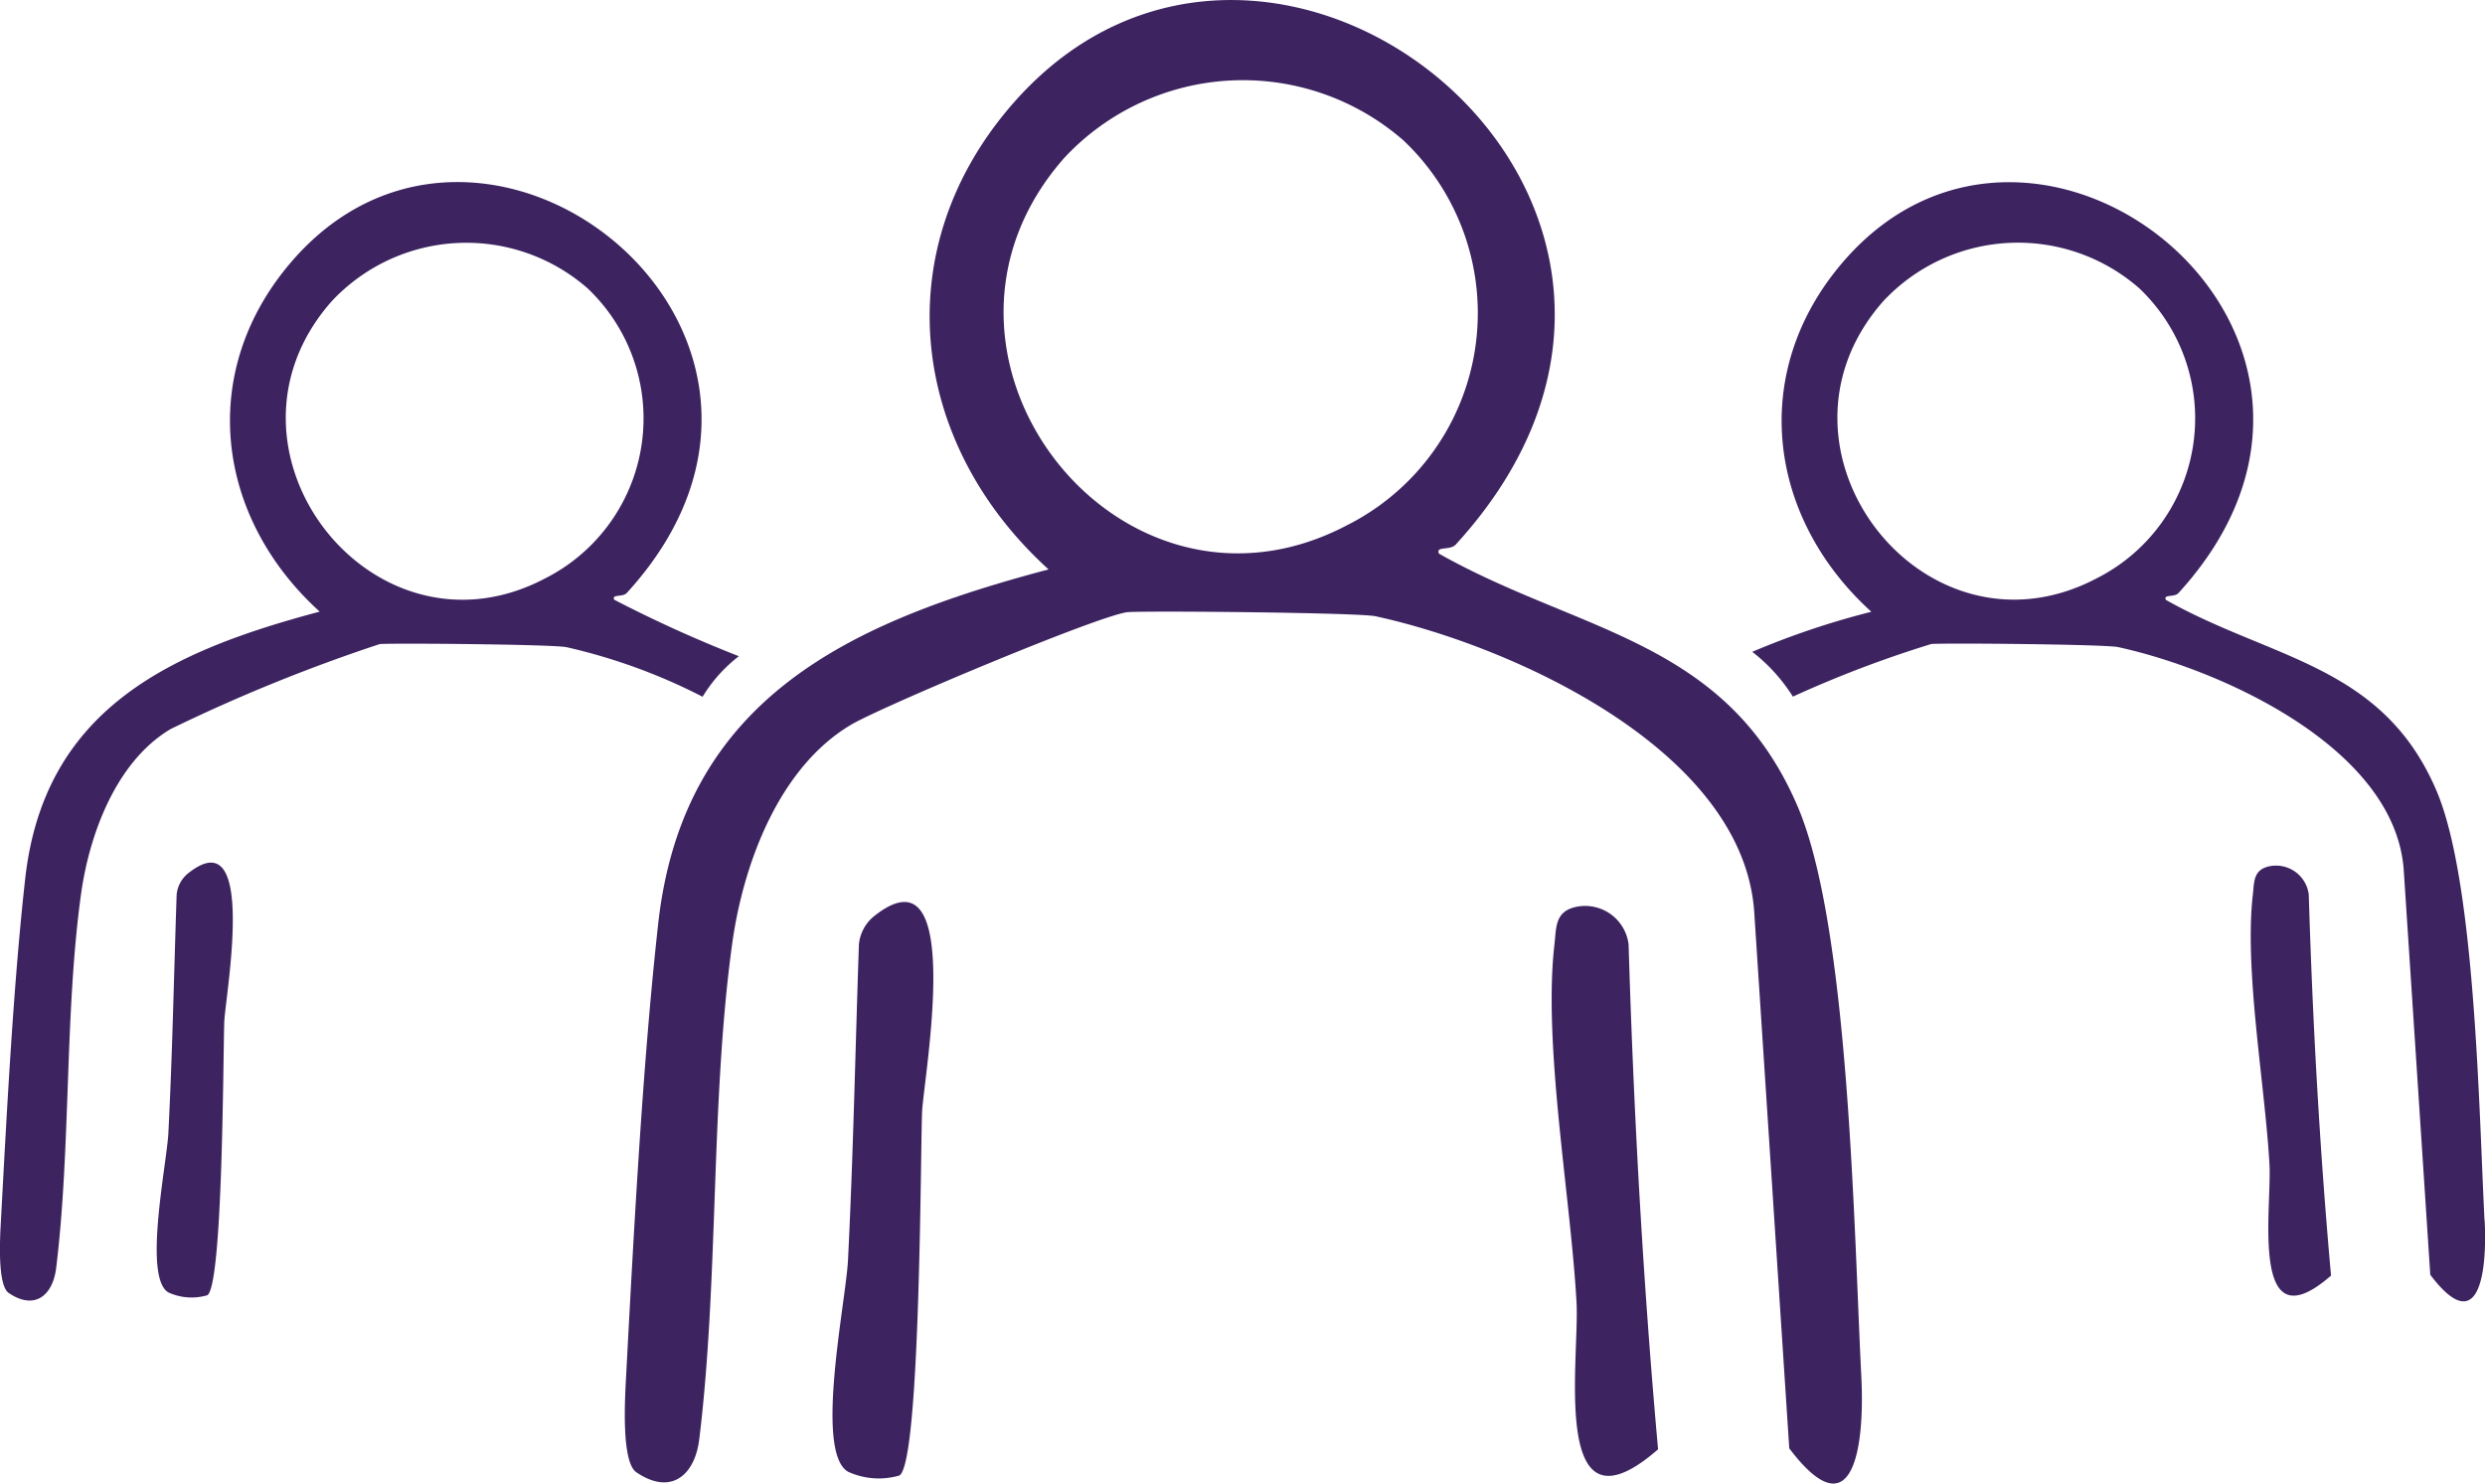
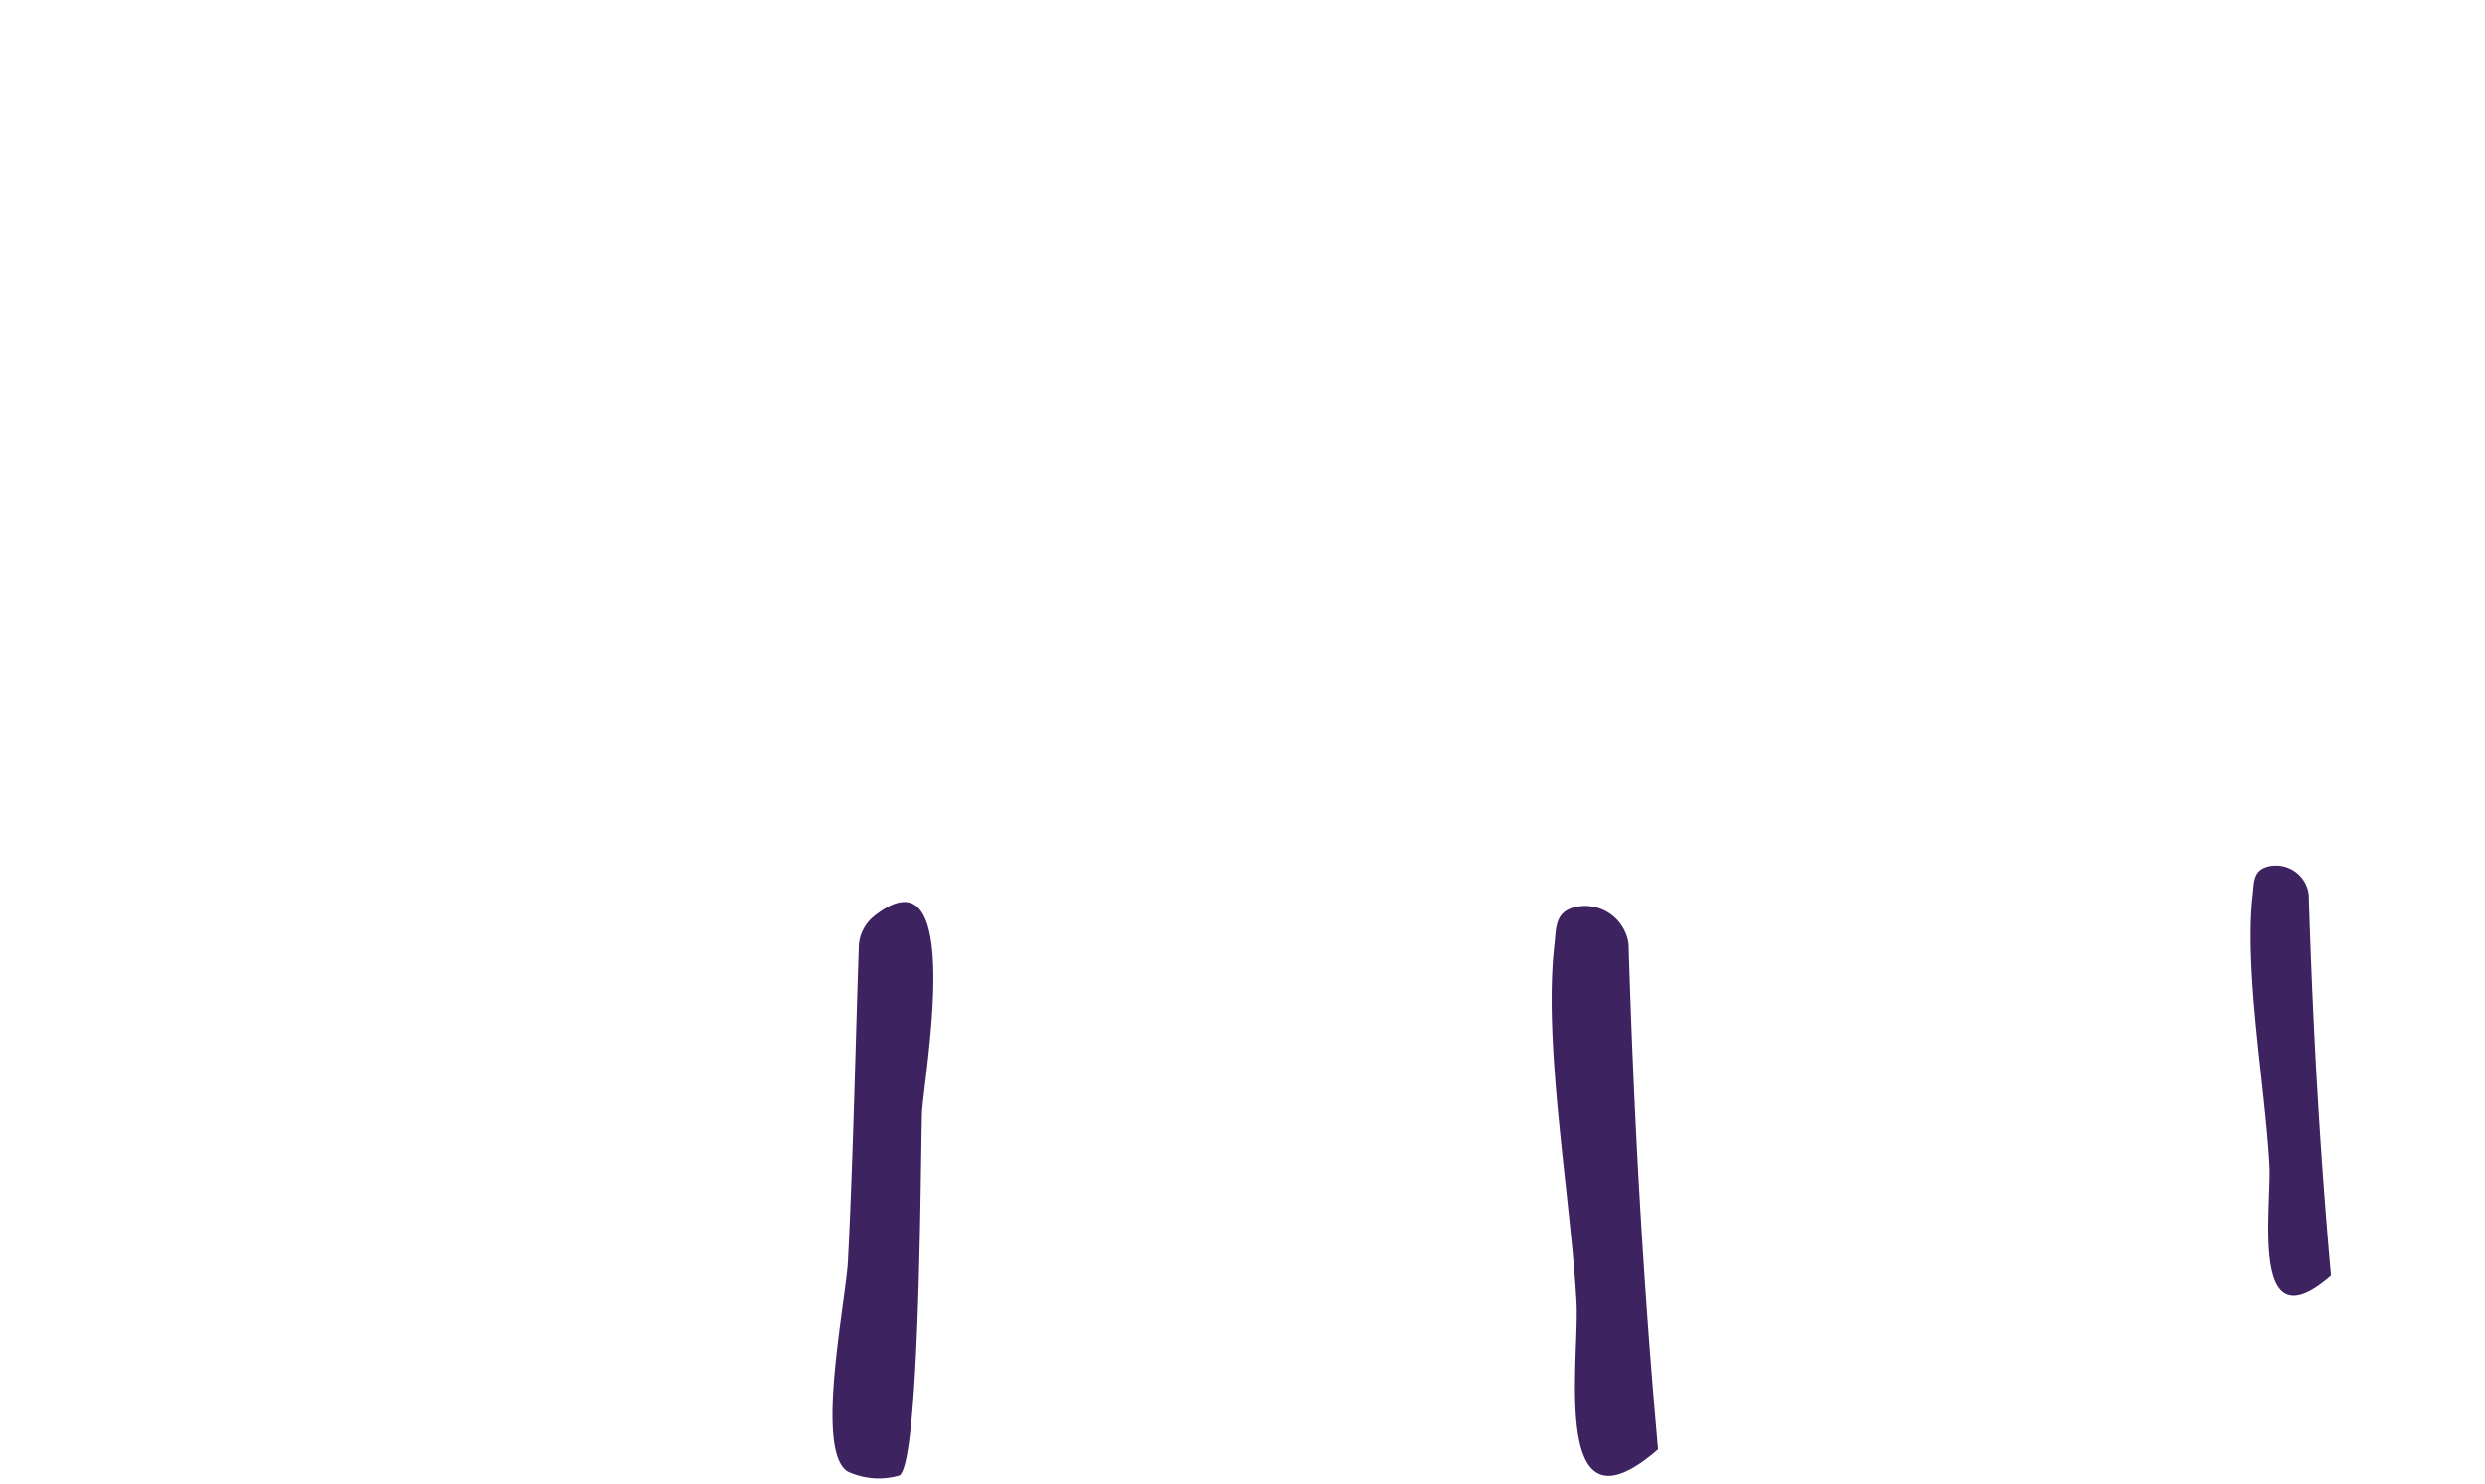
<svg xmlns="http://www.w3.org/2000/svg" width="93.915" height="56.068" viewBox="0 0 93.915 56.068">
  <defs>
    <clipPath id="clip-path">
      <rect id="Rectangle_791" data-name="Rectangle 791" width="93.915" height="56.068" fill="#3d2461" />
    </clipPath>
  </defs>
  <g id="Group_163" data-name="Group 163" transform="translate(0 0)">
    <g id="Group_162" data-name="Group 162" transform="translate(0 0)" clip-path="url(#clip-path)">
-       <path id="Path_10376" data-name="Path 10376" d="M71.935,20.583c-.213.232-.772.046-.632.341,5.29,2.992,10.863,3.238,13.561,9.569,1.951,4.577,2.123,16.106,2.4,21.519.133,2.559-.263,5.98-2.723,2.726L83.221,34.528C82.854,28.371,74.1,24.42,68.908,23.291c-.633-.138-8.466-.211-9.349-.157-.958.059-9.319,3.569-10.48,4.259-2.736,1.625-4.077,5.285-4.49,8.292-.823,6-.5,12.667-1.242,18.708-.169,1.383-1.082,2.133-2.377,1.25-.578-.394-.432-2.808-.388-3.631.285-5.363.626-11.859,1.216-17.125.956-8.54,7.31-11.394,14.75-13.367-5.223-4.737-6.159-12.033-1.4-17.545C64.89-7.31,83.685,7.727,71.935,20.583M69.967,5.313a9.226,9.226,0,0,0-12.826.655c-6.513,7.383,2.05,18.43,10.69,13.881A8.978,8.978,0,0,0,69.967,5.313" transform="translate(-16.92 0)" fill="#3d2461" />
      <path id="Path_10377" data-name="Path 10377" d="M56.539,80.192a2.785,2.785,0,0,1-1.946-.143c-1.274-.751-.08-6.422,0-7.982.2-3.971.277-7.972.414-11.948a1.56,1.56,0,0,1,.548-1.045c3.545-2.86,1.879,6.172,1.837,7.418-.061,1.79-.069,13.211-.853,13.7" transform="translate(-22.546 -24.428)" fill="#3d2461" />
      <path id="Path_10378" data-name="Path 10378" d="M101.433,58.845a1.655,1.655,0,0,1,2.136,1.378c.192,6.374.545,12.742,1.114,19.084-4.1,3.572-2.962-3.37-3.082-5.555-.218-3.967-1.276-9.757-.831-13.559.063-.544.015-1.135.664-1.347" transform="translate(-42.02 -24.531)" fill="#3d2461" />
-       <path id="Path_10379" data-name="Path 10379" d="M141.352,51.057c-.211-4.084-.341-12.781-1.813-16.234-2.035-4.776-6.24-4.961-10.23-7.218-.106-.223.316-.082.477-.258,8.864-9.7-5.314-21.042-12.664-12.529-3.59,4.158-2.885,9.663,1.056,13.237a30.625,30.625,0,0,0-4.5,1.514,6.563,6.563,0,0,1,1.535,1.693,42.97,42.97,0,0,1,5.235-1.99c.667-.041,6.575.014,7.054.118,3.919.852,10.52,3.833,10.8,8.477l1,15.246c1.856,2.455,2.155-.126,2.055-2.056M126.69,26.793c-6.518,3.432-12.978-4.9-8.065-10.471a6.961,6.961,0,0,1,9.676-.495,6.773,6.773,0,0,1-1.611,10.966" transform="translate(-47.455 -4.934)" fill="#3d2461" />
      <path id="Path_10380" data-name="Path 10380" d="M146.6,56.211a1.248,1.248,0,0,1,1.611,1.039c.145,4.809.412,9.613.841,14.4-3.092,2.695-2.235-2.542-2.326-4.19-.165-2.993-.962-7.361-.627-10.229.048-.41.012-.856.5-1.017" transform="translate(-60.956 -23.44)" fill="#3d2461" />
-       <path id="Path_10381" data-name="Path 10381" d="M27.92,29.733A48.982,48.982,0,0,1,23.213,27.6c-.106-.223.316-.082.477-.258,8.864-9.7-5.314-21.042-12.664-12.529-3.59,4.158-2.885,9.663,1.056,13.237C6.468,29.543,1.675,31.7.953,38.138c-.445,3.973-.7,8.873-.917,12.919C0,51.678-.107,53.5.329,53.8c.978.666,1.666.1,1.794-.943.558-4.557.316-9.588.937-14.113.312-2.268,1.323-5.03,3.388-6.256a63.486,63.486,0,0,1,7.906-3.213c.667-.041,6.575.014,7.054.118a21.747,21.747,0,0,1,5.145,1.874,5.607,5.607,0,0,1,1.368-1.53m-7.326-2.94c-6.518,3.432-12.978-4.9-8.065-10.471a6.961,6.961,0,0,1,9.676-.495,6.773,6.773,0,0,1-1.611,10.966" transform="translate(0 -4.934)" fill="#3d2461" />
-       <path id="Path_10382" data-name="Path 10382" d="M12.075,72.315a2.1,2.1,0,0,1-1.468-.108c-.961-.566-.06-4.844,0-6.022.153-3,.21-6.014.313-9.013a1.177,1.177,0,0,1,.414-.788c2.675-2.158,1.418,4.656,1.386,5.6-.046,1.35-.052,9.967-.644,10.335" transform="translate(-4.244 -23.362)" fill="#3d2461" />
    </g>
  </g>
</svg>